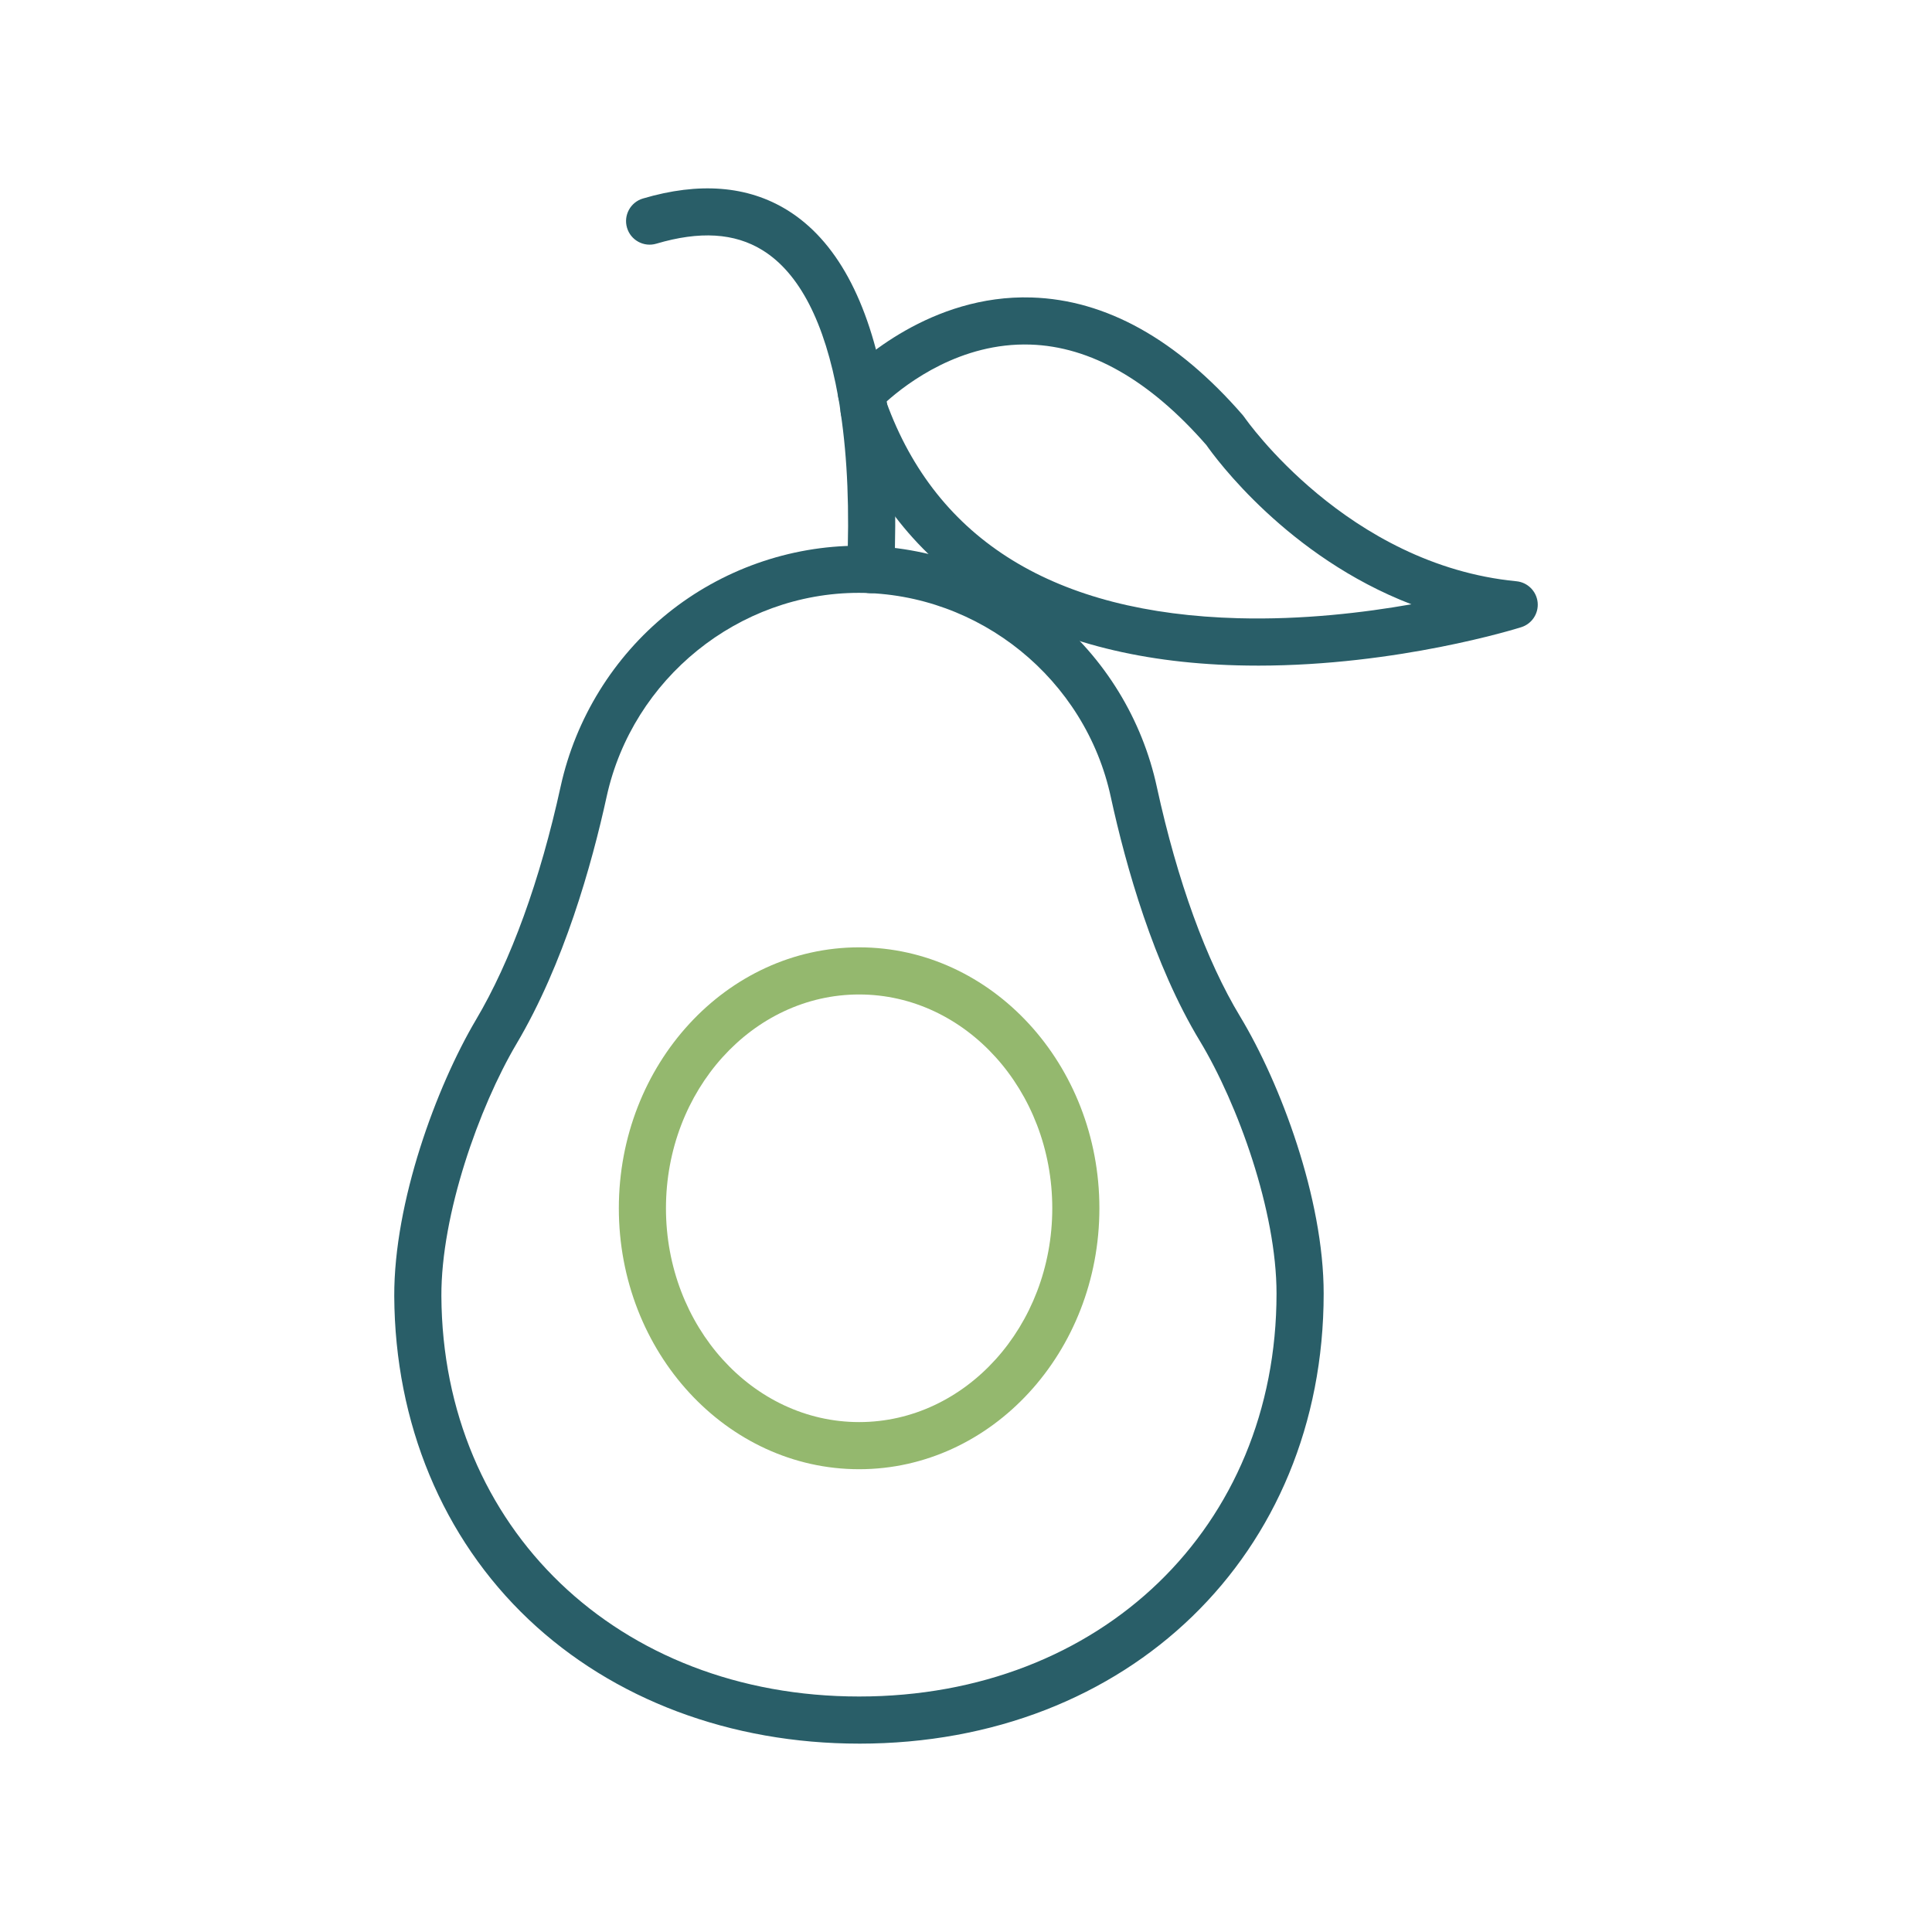
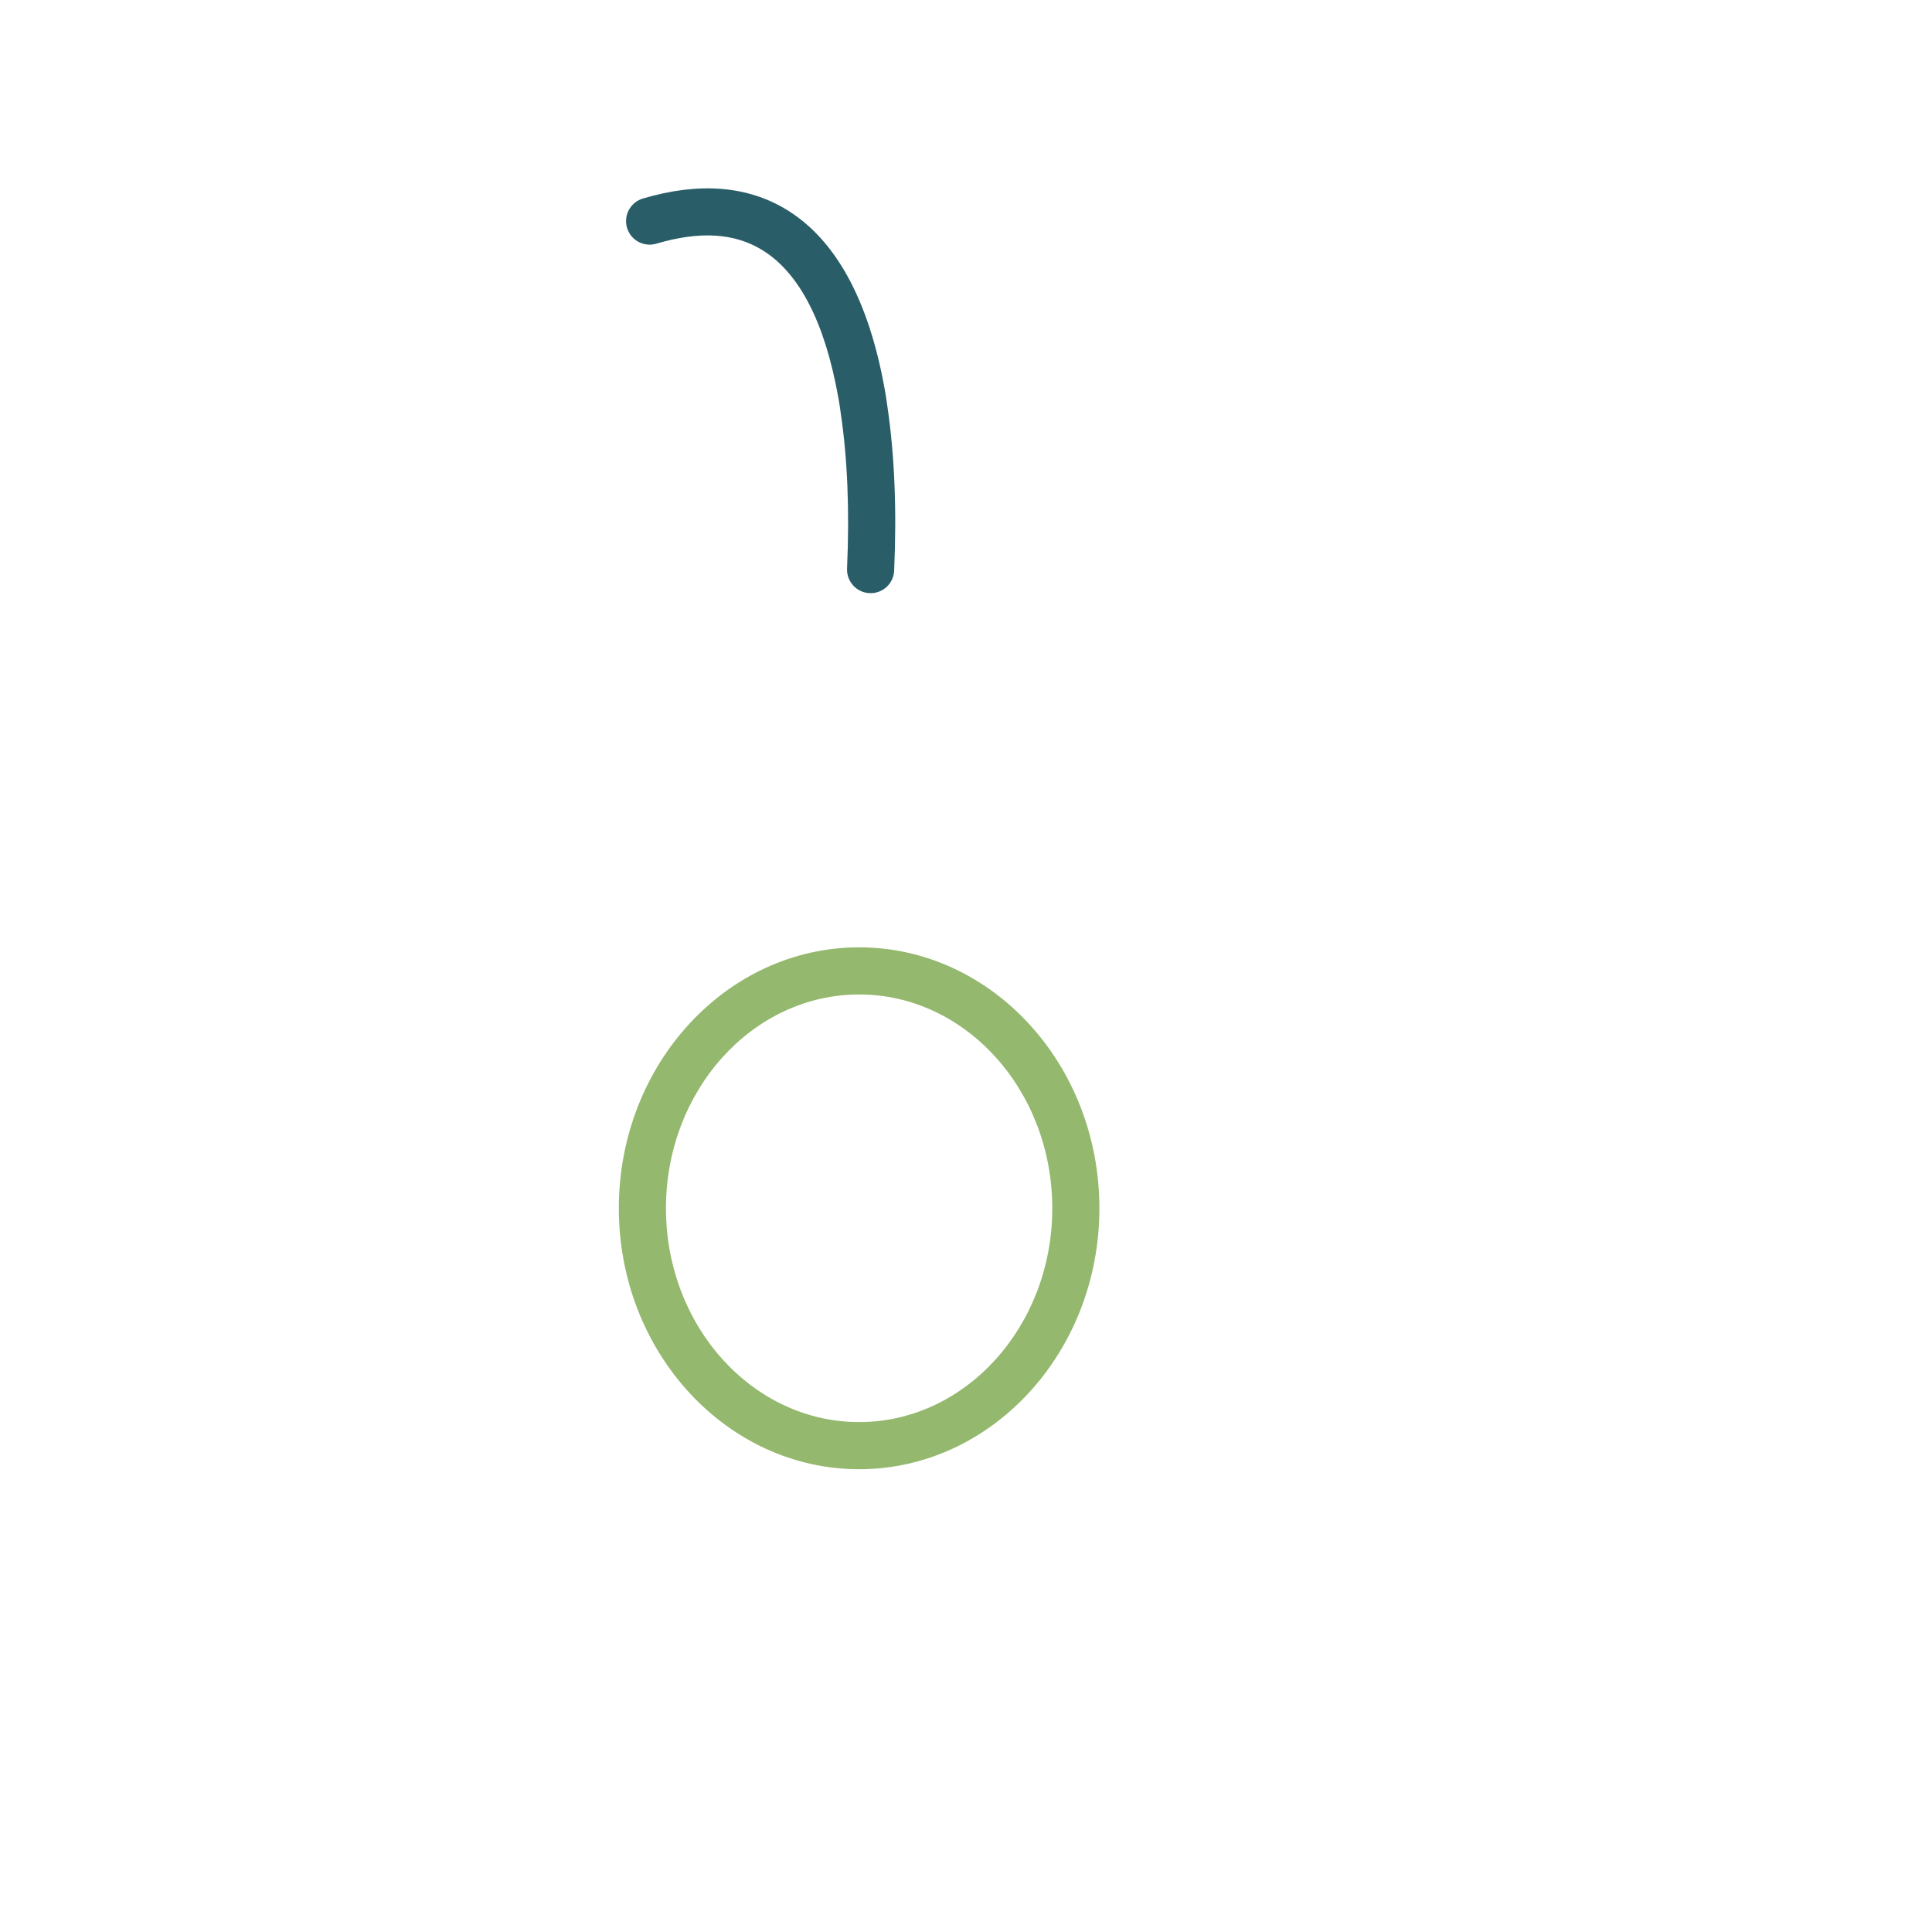
<svg xmlns="http://www.w3.org/2000/svg" id="Objects" width="2200" height="2200" viewBox="0 0 2200 2200">
  <defs>
    <style> .cls-1 { fill: #94b86e; } .cls-1, .cls-2 { fill-rule: evenodd; } .cls-2 { fill: #295e68; } </style>
  </defs>
-   <path id="_532940480" data-name=" 532940480" class="cls-2" d="M977.86,675.09c-136.71.02-257.39,97.45-286.98,231.68-17.12,78.41-48.88,191.01-102.78,281.94-42.73,72.37-85.84,194.27-85.49,287.12,1.4,264.19,201.45,456,475.71,456,275.38,0,475.29-193,475.29-458.89,0-93.7-43.88-215.52-87.24-287.43-52.82-87.28-84.3-199.18-101.42-277.68-28.89-134.56-149.6-232.41-287.08-232.75h0ZM978.31,1985.5c-146.39,0-280.06-50.24-376.38-141.46-97.89-92.69-152.22-223.39-152.99-367.96-.38-107.37,47.9-238.38,92.97-314.69,39.83-67.14,73.2-159.15,96.57-266.11,17.05-77.31,60.27-147.2,121.76-196.82,61.53-49.68,138.84-77.03,217.7-77.03,0,0,.03,0,.07,0,79.2.2,156.73,27.76,218.22,77.63,61.52,49.85,104.53,119.97,121.16,197.45,23.31,106.78,56.11,197.17,94.93,261.29,45.73,75.89,94.96,206.86,94.96,315.17,0,296.98-222.48,512.55-528.95,512.55h0Z" />
  <path id="_532940432" data-name=" 532940432" class="cls-1" d="M978.31,1132.42c-121.3,0-219.97,109.22-219.97,243.46,0,134.24,98.66,243.47,219.97,243.47,121.27,0,219.93-109.23,219.93-243.47,0-134.24-98.66-243.46-219.93-243.46ZM978.31,1673.02c-150.89,0-273.63-133.3-273.63-297.14s122.74-297.13,273.63-297.13,273.59,133.29,273.59,297.13c0,163.83-122.73,297.14-273.59,297.14Z" />
-   <path id="_532940048" data-name=" 532940048" class="cls-2" d="M1009.2,457.52c57.23,157.99,192.15,240.91,401.01,246.47,72.98,1.95,142.62-6.29,196.98-15.88-140.94-54.2-222.97-166.28-233.45-181.28-64.42-73.8-131.92-112.31-200.58-114.46-78.99-2.5-139.82,43.51-163.96,65.14ZM1432.29,757.95c-7.79,0-15.62-.1-23.51-.31-229.96-6.12-385.6-103.66-450.1-282.06-1.78-4.92-2.03-10.01-1.01-14.76-5.9-10.2-4.54-23.44,4.12-32.23,15.41-15.64,97.97-93.52,213.05-89.84,84.58,2.64,165.43,47.73,240.37,134.01.7.8,1.33,1.64,1.92,2.52,1.12,1.65,116.9,167.95,309.68,186.61,12.68,1.23,22.74,11.22,24.11,23.91,1.33,12.69-6.47,24.56-18.66,28.39-5.9,1.87-140.83,43.77-299.97,43.77Z" />
  <path id="_532940024" data-name=" 532940024" class="cls-2" d="M991.38,675.46c-.39,0-.81,0-1.19-.03-14.81-.66-26.27-13.19-25.64-27.99,2.94-65.85.49-125.42-7.2-177.05-.03-.27-.07-.54-.1-.81-.66-5.62-1.68-11.39-2.76-17.51-15.27-85.04-44.3-141.32-86.3-167.2-31.79-19.62-71.34-22.03-120.85-7.37-14.18,4.2-29.14-3.9-33.33-18.1-4.23-14.21,3.91-29.14,18.1-33.35,64.08-18.98,119.35-14.55,164.28,13.15,55.52,34.23,92.83,102.69,110.93,203.46,1.15,6.54,2.34,13.23,3.18,20.23,8.14,54.93,10.73,117.82,7.69,186.92-.63,14.4-12.51,25.65-26.79,25.65h0Z" />
</svg>